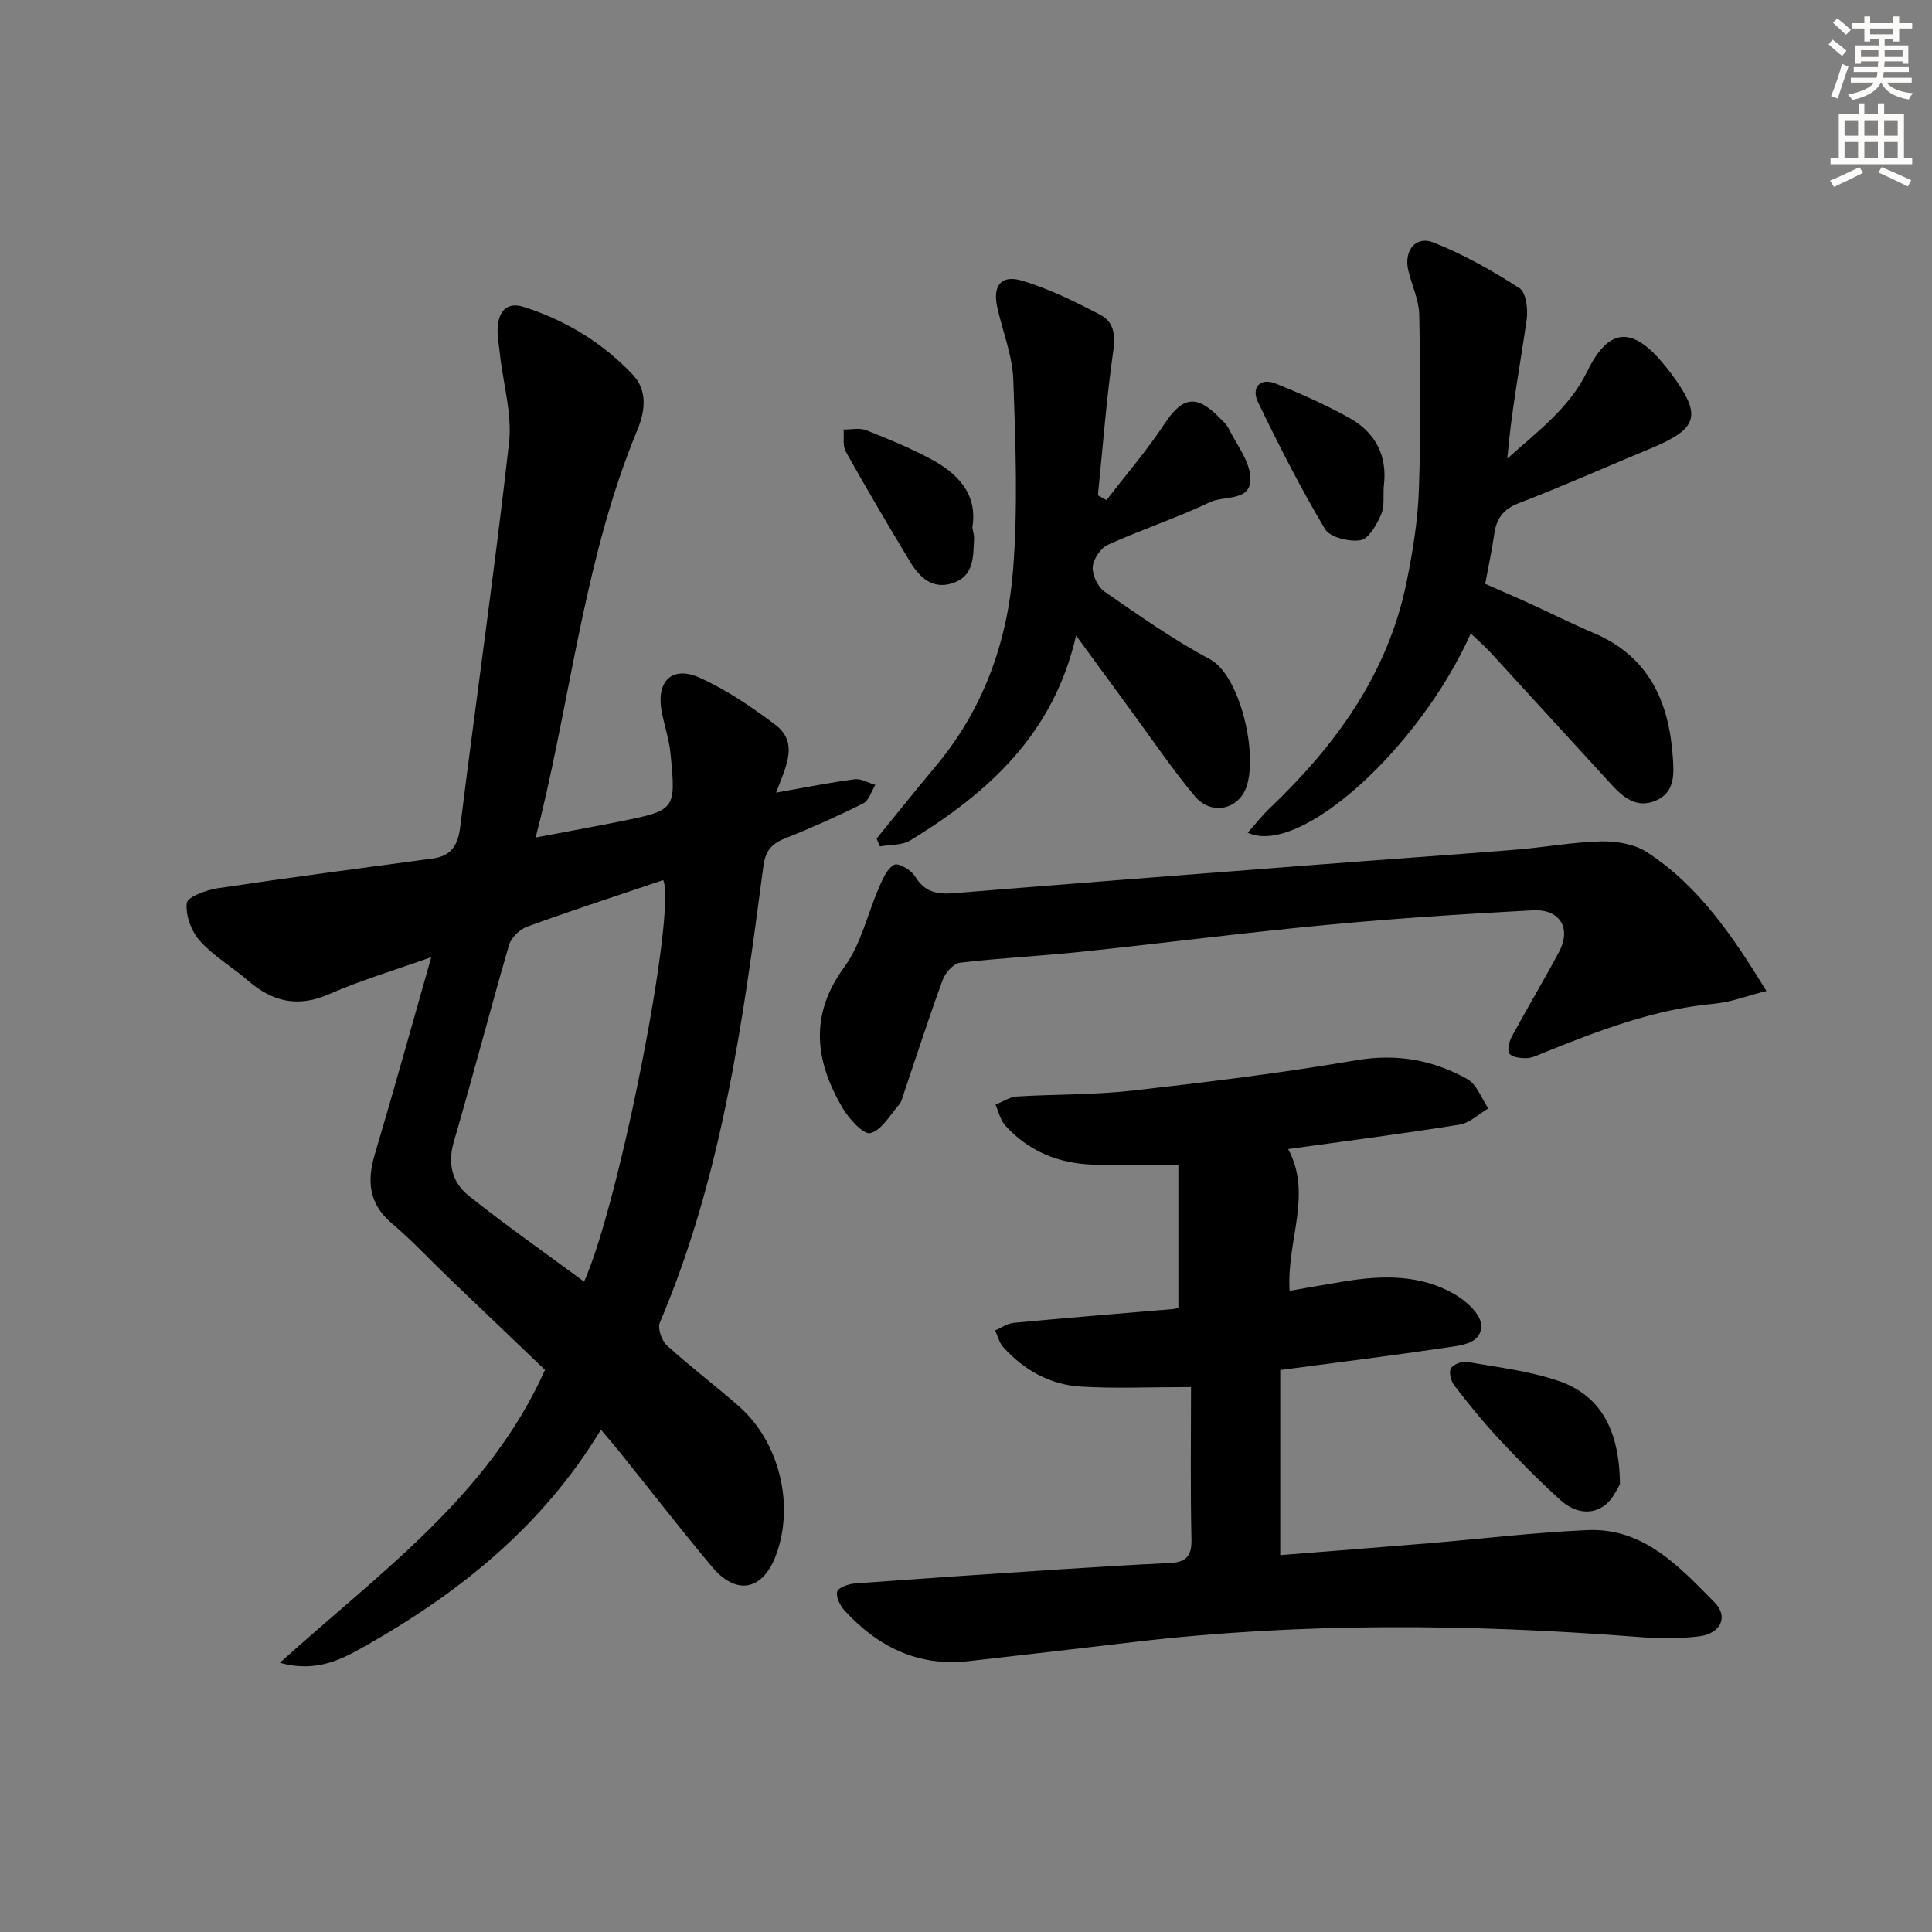
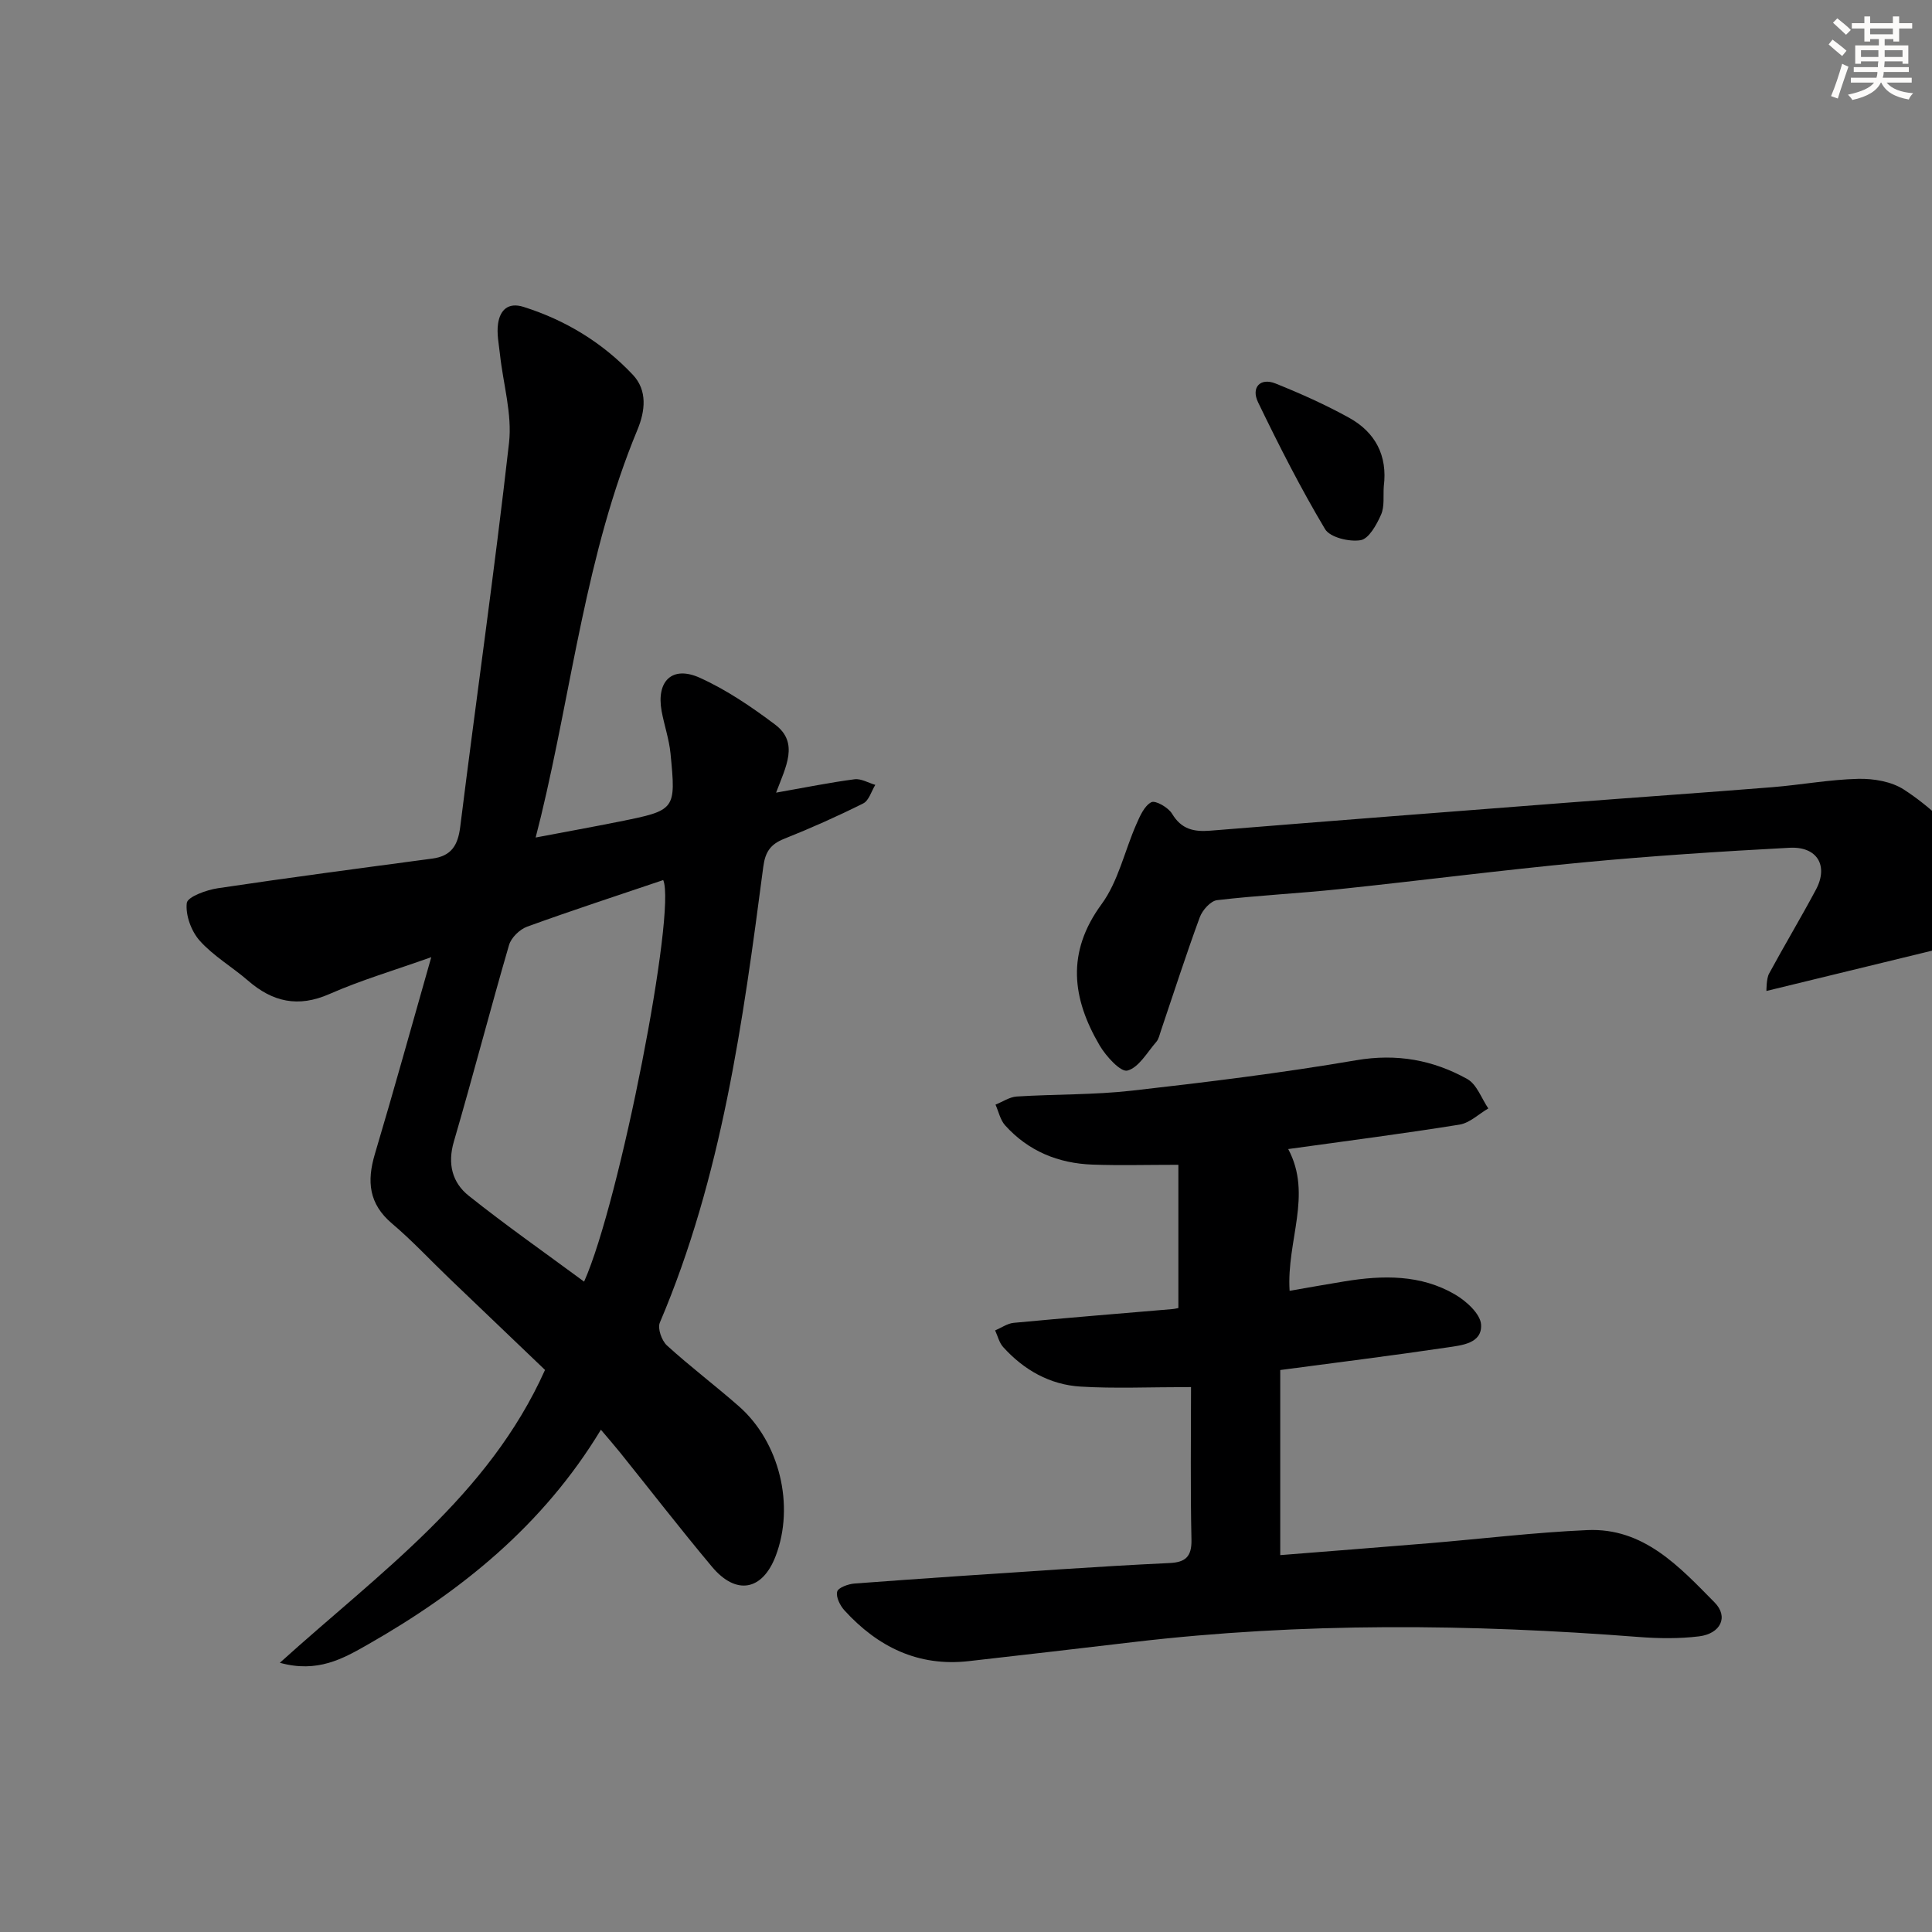
<svg xmlns="http://www.w3.org/2000/svg" enable-background="new 0 0 400 400" viewBox="0 0 400 400">
  <rect x="0" y="0" width="400" height="400" fill="#808080" stroke="none" />
  <g fill="#000001">
    <path d="m160.68 164.11c6.18-1.09 11.18-2.11 16.24-2.77 1.36-.18 2.86.74 4.3 1.16-.81 1.32-1.32 3.25-2.5 3.84-5.34 2.67-10.81 5.11-16.36 7.32-2.84 1.13-3.93 2.72-4.33 5.8-4.21 32.11-8.58 64.2-21.42 94.38-.51 1.19.39 3.73 1.47 4.72 4.8 4.37 9.99 8.29 14.87 12.57 8.47 7.42 11.64 20.59 7.64 31.04-2.74 7.16-8.18 8.19-13.19 2.2-6.52-7.78-12.73-15.82-19.09-23.73-1.13-1.4-2.32-2.76-3.9-4.63-11.98 19.8-28.96 33.48-48.29 44.49-5.11 2.91-10.38 5.92-18.18 3.76 20.64-18.67 43.16-34.46 54.9-60.63-6.37-6.09-13.08-12.49-19.78-18.92-3.97-3.8-7.72-7.86-11.91-11.4-4.8-4.07-5.22-8.73-3.54-14.37 3.93-13.17 7.59-26.43 11.68-40.77-7.62 2.72-14.54 4.75-21.08 7.63-6.5 2.86-11.78 1.64-16.88-2.79-3.27-2.83-7.14-5.07-9.98-8.25-1.75-1.96-2.97-5.29-2.68-7.8.15-1.28 4.06-2.71 6.43-3.06 14.78-2.21 29.6-4.16 44.41-6.14 3.95-.53 5.3-2.74 5.78-6.61 3.3-26.5 7.1-52.94 10.1-79.47.67-5.94-1.21-12.16-1.87-18.26-.23-2.14-.71-4.34-.4-6.42.41-2.77 2.05-4.48 5.28-3.46 8.74 2.76 16.36 7.42 22.62 14.05 3.08 3.26 2.54 7.56.97 11.35-10.67 25.69-13.54 53.31-19.98 80.04-.27 1.12-.56 2.23-1.11 4.42 6.15-1.17 11.76-2.18 17.34-3.3 11.66-2.35 11.73-2.38 10.58-14.12-.29-2.95-1.3-5.83-1.84-8.76-1.13-6.23 2.2-9.48 7.92-6.89 5.53 2.5 10.69 6.01 15.57 9.68 5.01 3.77 2.23 8.72.21 14.1zm-39.75 101.24c7.39-16.49 19.15-76.89 16.38-83.14-9.4 3.18-18.85 6.26-28.18 9.65-1.54.56-3.29 2.27-3.74 3.8-3.94 13.52-7.47 27.16-11.42 40.68-1.36 4.64-.33 8.52 3.09 11.24 7.63 6.08 15.64 11.69 23.87 17.77z" />
    <path d="m246.59 287.18c-8.7 0-15.8.33-22.85-.1-6.37-.38-11.76-3.44-16.05-8.19-.82-.91-1.12-2.28-1.66-3.44 1.28-.54 2.52-1.44 3.84-1.57 10.92-1.03 21.84-1.91 32.77-2.84.64-.05 1.26-.22 1.33-.23 0-10.3 0-20.34 0-29.65-6.58 0-12.18.16-17.76-.04-7.09-.25-13.31-2.79-18.12-8.14-1-1.12-1.34-2.84-1.98-4.28 1.47-.58 2.91-1.59 4.41-1.68 7.96-.5 15.99-.32 23.9-1.22 15.5-1.75 31.01-3.66 46.38-6.29 8.38-1.43 15.9-.06 23 3.9 1.96 1.1 2.92 4 4.34 6.08-1.98 1.15-3.85 3.01-5.97 3.35-11.6 1.87-23.25 3.36-35.46 5.06 5.08 9.49-.38 19.01.29 29.35 3.82-.66 7.63-1.35 11.45-1.97 7.87-1.28 15.71-1.42 22.8 2.73 2.32 1.35 5.25 4.01 5.39 6.22.25 3.95-4.05 4.3-7.04 4.75-11.16 1.66-22.37 3.05-34.54 4.67v38.32c10.02-.8 20.41-1.6 30.8-2.46 10.93-.91 21.83-2.24 32.78-2.72 11.67-.52 19.05 7.58 26.35 14.98 2.95 2.99 1.23 6.47-3.22 7.02-4.1.5-8.33.45-12.47.13-34.91-2.71-69.78-3.05-104.61 1.05-11.38 1.34-22.75 2.67-34.13 3.95-10.46 1.18-18.82-2.95-25.71-10.49-.92-1.01-1.81-2.78-1.52-3.9.21-.83 2.31-1.59 3.62-1.68 14.09-1.05 28.18-2 42.28-2.92 7.63-.5 15.27-.96 22.91-1.32 3.2-.15 4.61-1.23 4.54-4.79-.24-10.76-.09-21.54-.09-31.64z" />
-     <path d="m365.72 205.17c-4.07 1.03-7.33 2.31-10.69 2.62-12.61 1.15-24.19 5.63-35.75 10.3-1.07.43-2.19.99-3.29.99-1.21.01-2.99-.19-3.49-.96s-.03-2.53.54-3.58c3.16-5.84 6.58-11.54 9.71-17.4 2.64-4.94.28-8.97-5.45-8.67-14.26.76-28.52 1.68-42.74 3.03-16.86 1.59-33.66 3.77-50.51 5.54-8.42.89-16.89 1.29-25.29 2.28-1.34.16-3.04 2.07-3.58 3.54-2.86 7.78-5.39 15.67-8.05 23.52-.27.79-.44 1.7-.96 2.29-1.89 2.17-3.62 5.31-5.97 5.93-1.4.37-4.43-2.96-5.75-5.2-5.7-9.72-6.95-19.23.39-29.24 3.47-4.73 4.77-11.02 7.2-16.54.75-1.71 1.66-3.83 3.11-4.58.84-.44 3.52 1.09 4.29 2.38 1.94 3.24 4.52 3.79 7.95 3.51 24.68-2 49.37-3.91 74.06-5.81 14.09-1.09 28.18-2.06 42.26-3.19 5.95-.48 11.86-1.59 17.81-1.73 3.16-.07 6.86.55 9.44 2.22 10.7 6.95 17.69 17.24 24.76 28.75z" />
-     <path d="m304.51 131.15c-10.65 23.79-35.38 46.28-46.18 41.25 1.61-1.81 2.98-3.57 4.58-5.09 13.63-12.99 24.38-27.75 28.26-46.58 1.3-6.32 2.36-12.78 2.59-19.2.43-12.11.33-24.24.08-36.36-.06-3.06-1.52-6.08-2.26-9.14-.99-4.07 1.47-7.3 5.19-5.83 6.23 2.46 12.18 5.82 17.82 9.46 1.37.88 1.8 4.4 1.49 6.54-1.37 9.49-3.17 18.91-4.01 28.75 6.22-5.6 12.83-10.43 16.54-18.04 4.4-9.03 9.29-9.46 15.78-1.58.42.51.86 1.02 1.26 1.55 6.86 9.14 6.18 11.78-4.05 16.03-9.05 3.76-18.01 7.74-27.14 11.26-3.27 1.26-4.65 3.22-5.1 6.44-.45 3.27-1.17 6.5-1.87 10.27 2.98 1.31 6.14 2.66 9.26 4.09 4.39 2 8.69 4.18 13.13 6.05 11.44 4.82 15.68 14.19 16.46 25.75.24 3.5.49 7.32-3.59 9.02-3.91 1.63-6.69-.71-9.14-3.38-8.33-9.07-16.62-18.18-24.95-27.25-1.22-1.33-2.59-2.51-4.15-4.01z" />
-     <path d="m181.49 173.62c4.08-5 8.11-10.05 12.25-15 9.73-11.63 14.74-25.39 15.96-40.13 1.09-13.19.56-26.54.1-39.8-.18-5.04-2.19-10.01-3.32-15.03-1.01-4.48.75-6.86 5.15-5.54 5.62 1.68 11 4.35 16.23 7.09 2.61 1.37 3.13 3.95 2.65 7.29-1.43 9.97-2.18 20.03-3.2 30.06.6.32 1.19.65 1.79.97 4.02-5.24 8.36-10.27 11.99-15.77 3.68-5.58 6.58-6.19 11.33-1.34.7.71 1.51 1.4 1.94 2.27 1.67 3.36 4.35 6.72 4.52 10.19.25 5.04-5.4 3.67-8.35 5.08-6.89 3.28-14.19 5.68-21.15 8.83-1.5.68-3.03 2.96-3.14 4.59-.11 1.68 1.04 4.13 2.44 5.1 7.09 4.91 14.19 9.93 21.78 13.98 6.43 3.43 10.13 20.2 7.47 26.81-1.79 4.45-7.26 5.51-10.54 1.59-4.58-5.46-8.59-11.41-12.82-17.17-3.7-5.04-7.38-10.1-11.78-16.11-4.67 20.46-18.22 32.54-34.29 42.4-1.72 1.05-4.19.87-6.31 1.26-.23-.54-.47-1.08-.7-1.62z" />
-     <path d="m335.39 307.33c-.5.71-1.45 3.12-3.22 4.39-3.1 2.22-6.56 1.16-9.14-1.18-4.43-4.01-8.64-8.27-12.71-12.64-3.28-3.52-6.31-7.28-9.25-11.08-.68-.88-1.13-2.7-.67-3.51.47-.84 2.28-1.53 3.33-1.34 6.33 1.1 12.82 1.86 18.86 3.91 8.62 2.9 12.72 9.96 12.8 21.45z" />
+     <path d="m365.72 205.17s-.03-2.53.54-3.58c3.16-5.84 6.58-11.54 9.71-17.4 2.64-4.94.28-8.97-5.45-8.67-14.26.76-28.52 1.68-42.74 3.03-16.86 1.59-33.66 3.77-50.51 5.54-8.42.89-16.89 1.29-25.29 2.28-1.34.16-3.04 2.07-3.58 3.54-2.86 7.78-5.39 15.67-8.05 23.52-.27.79-.44 1.7-.96 2.29-1.89 2.17-3.62 5.31-5.97 5.93-1.4.37-4.43-2.96-5.75-5.2-5.7-9.72-6.95-19.23.39-29.24 3.47-4.73 4.77-11.02 7.2-16.54.75-1.71 1.66-3.83 3.11-4.58.84-.44 3.52 1.09 4.29 2.38 1.94 3.24 4.52 3.79 7.95 3.51 24.68-2 49.37-3.91 74.06-5.81 14.09-1.09 28.18-2.06 42.26-3.19 5.95-.48 11.86-1.59 17.81-1.73 3.16-.07 6.86.55 9.44 2.22 10.7 6.95 17.69 17.24 24.76 28.75z" />
    <path d="m286.5 100.67c-.15 1.98.19 4.18-.57 5.89-.91 2.07-2.53 5-4.23 5.28-2.34.39-6.33-.57-7.36-2.29-5.07-8.49-9.56-17.34-13.87-26.26-1.5-3.1.49-5.14 3.59-3.9 5.21 2.09 10.37 4.4 15.27 7.11 5.42 3.01 7.97 7.82 7.17 14.17z" />
-     <path d="m201.32 109.17c.16 1.04.39 1.7.35 2.35-.2 3.62.07 7.64-4.27 9.16-4.27 1.5-6.99-1.1-8.99-4.4-4.54-7.53-9.01-15.11-13.3-22.78-.69-1.23-.33-3.03-.45-4.57 1.55.02 3.28-.4 4.63.13 4.48 1.75 8.94 3.61 13.19 5.85 5.78 3.04 9.96 7.31 8.84 14.26z" />
  </g>
  <path d="m378.6 9.2.8-1c.9.7 1.9 1.4 2.9 2.3l-.9 1.1c-1.1-.9-2-1.7-2.8-2.4zm.5 10.7c.9-2.1 1.6-4.3 2.3-6.7.4.2.8.4 1.3.6-.7 2.1-1.5 4.3-2.2 6.6zm.4-15.2.9-.9c1 .8 2 1.6 2.8 2.4l-1 1c-1-.9-1.9-1.8-2.7-2.5zm12.5-1.3h1.2v1.4h2.7v1.1h-2.7v2.7h-1.2v-.5h-1.8v1.3h4.9v3.8h-1.2v-.5h-3.7c0 .4-.1.9-.1 1.2h5.1v1h-5.2c0 .5-.1.9-.2 1.2h6v1h-5.2c1.1 1.3 2.9 2 5.5 2.2-.4.4-.7.8-.9 1.3-2.9-.5-4.8-1.6-5.7-3.5h-.1c-.8 1.7-2.7 2.9-5.9 3.6-.2-.4-.6-.8-.9-1.1 2.8-.6 4.6-1.4 5.4-2.5h-4.8v-1h5.3c.1-.3.2-.7.2-1.2h-4.9v-1h5c0-.4 0-.8.1-1.2h-3.6v.5h-1.2v-3.8h4.9v-1.3h-1.8v.5h-1.2v-2.7h-2.6v-1.1h2.6v-1.4h1.2v1.4h4.7v-1.4zm-6.7 8.4h3.6c0-.4 0-.9 0-1.4h-3.6zm1.9-4.7h4.7v-1.2h-4.7zm6.7 3.3h-3.7v1.4h3.7z" fill="#fcfbfa" />
-   <path d="m384.7 21.4h1.3v2.2h2.8v-2.2h1.3v2.2h4.1v9.1h1.7v1.3h-16.9v-1.3h1.7v-9.1h4.1v-2.2zm.3 13.2.7 1.2c-1.8.9-3.8 1.9-6 2.9-.2-.4-.5-.8-.8-1.3 2.4-1 4.4-2 6.1-2.8zm-3.1-6.5h2.8v-3.2h-2.8zm0 4.6h2.8v-3.3h-2.8zm4.1-4.6h2.8v-3.2h-2.8zm0 4.6h2.8v-3.3h-2.8zm3.6 1.9c2.1.9 4.1 1.8 6.1 2.7l-.7 1.3c-2.2-1.1-4.2-2-6.1-2.9zm3.3-9.7h-2.8v3.2h2.8zm-2.8 7.8h2.8v-3.3h-2.8z" fill="#fcfbfa" />
</svg>